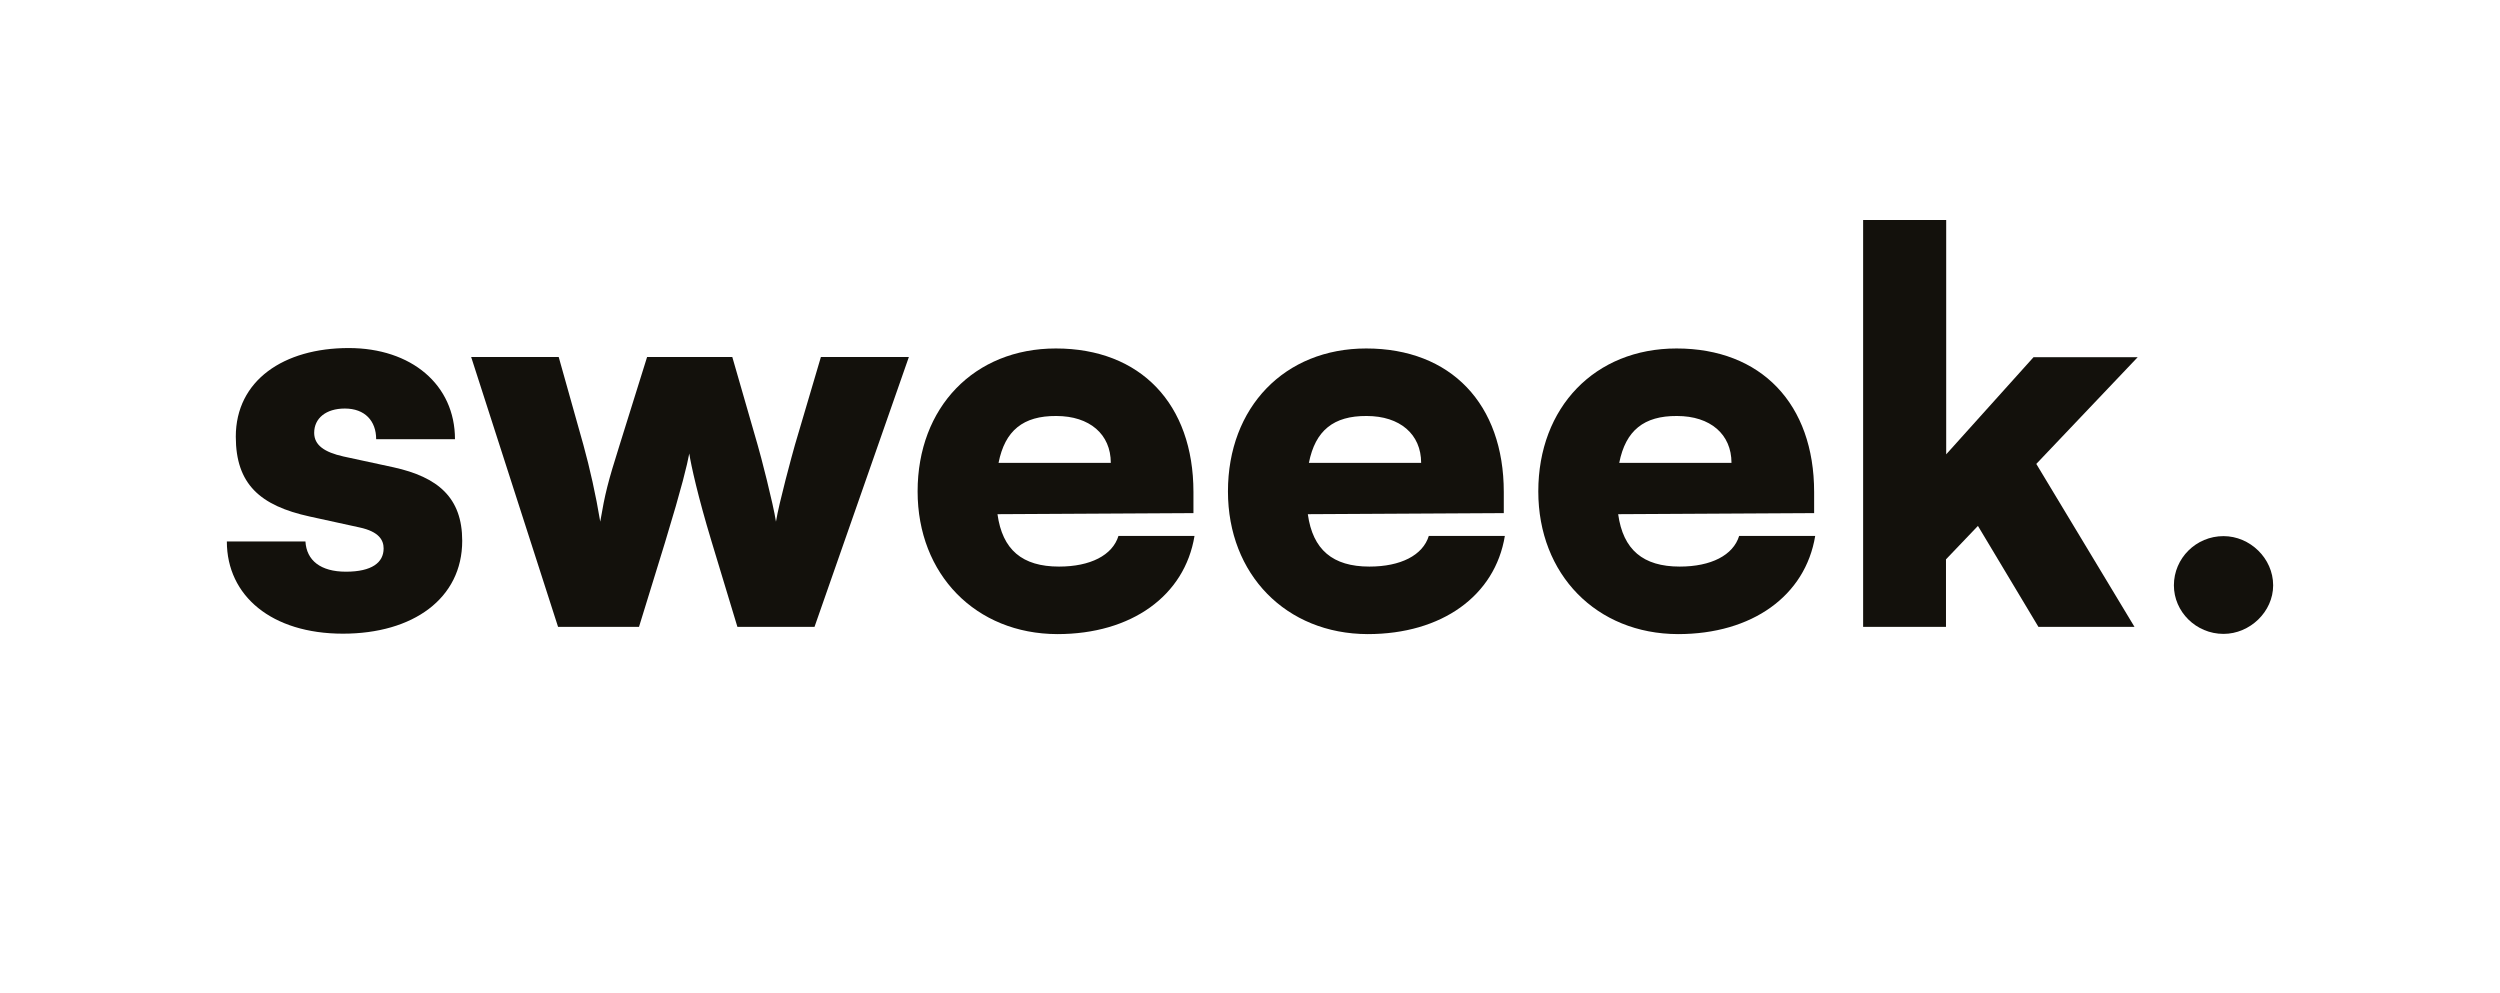
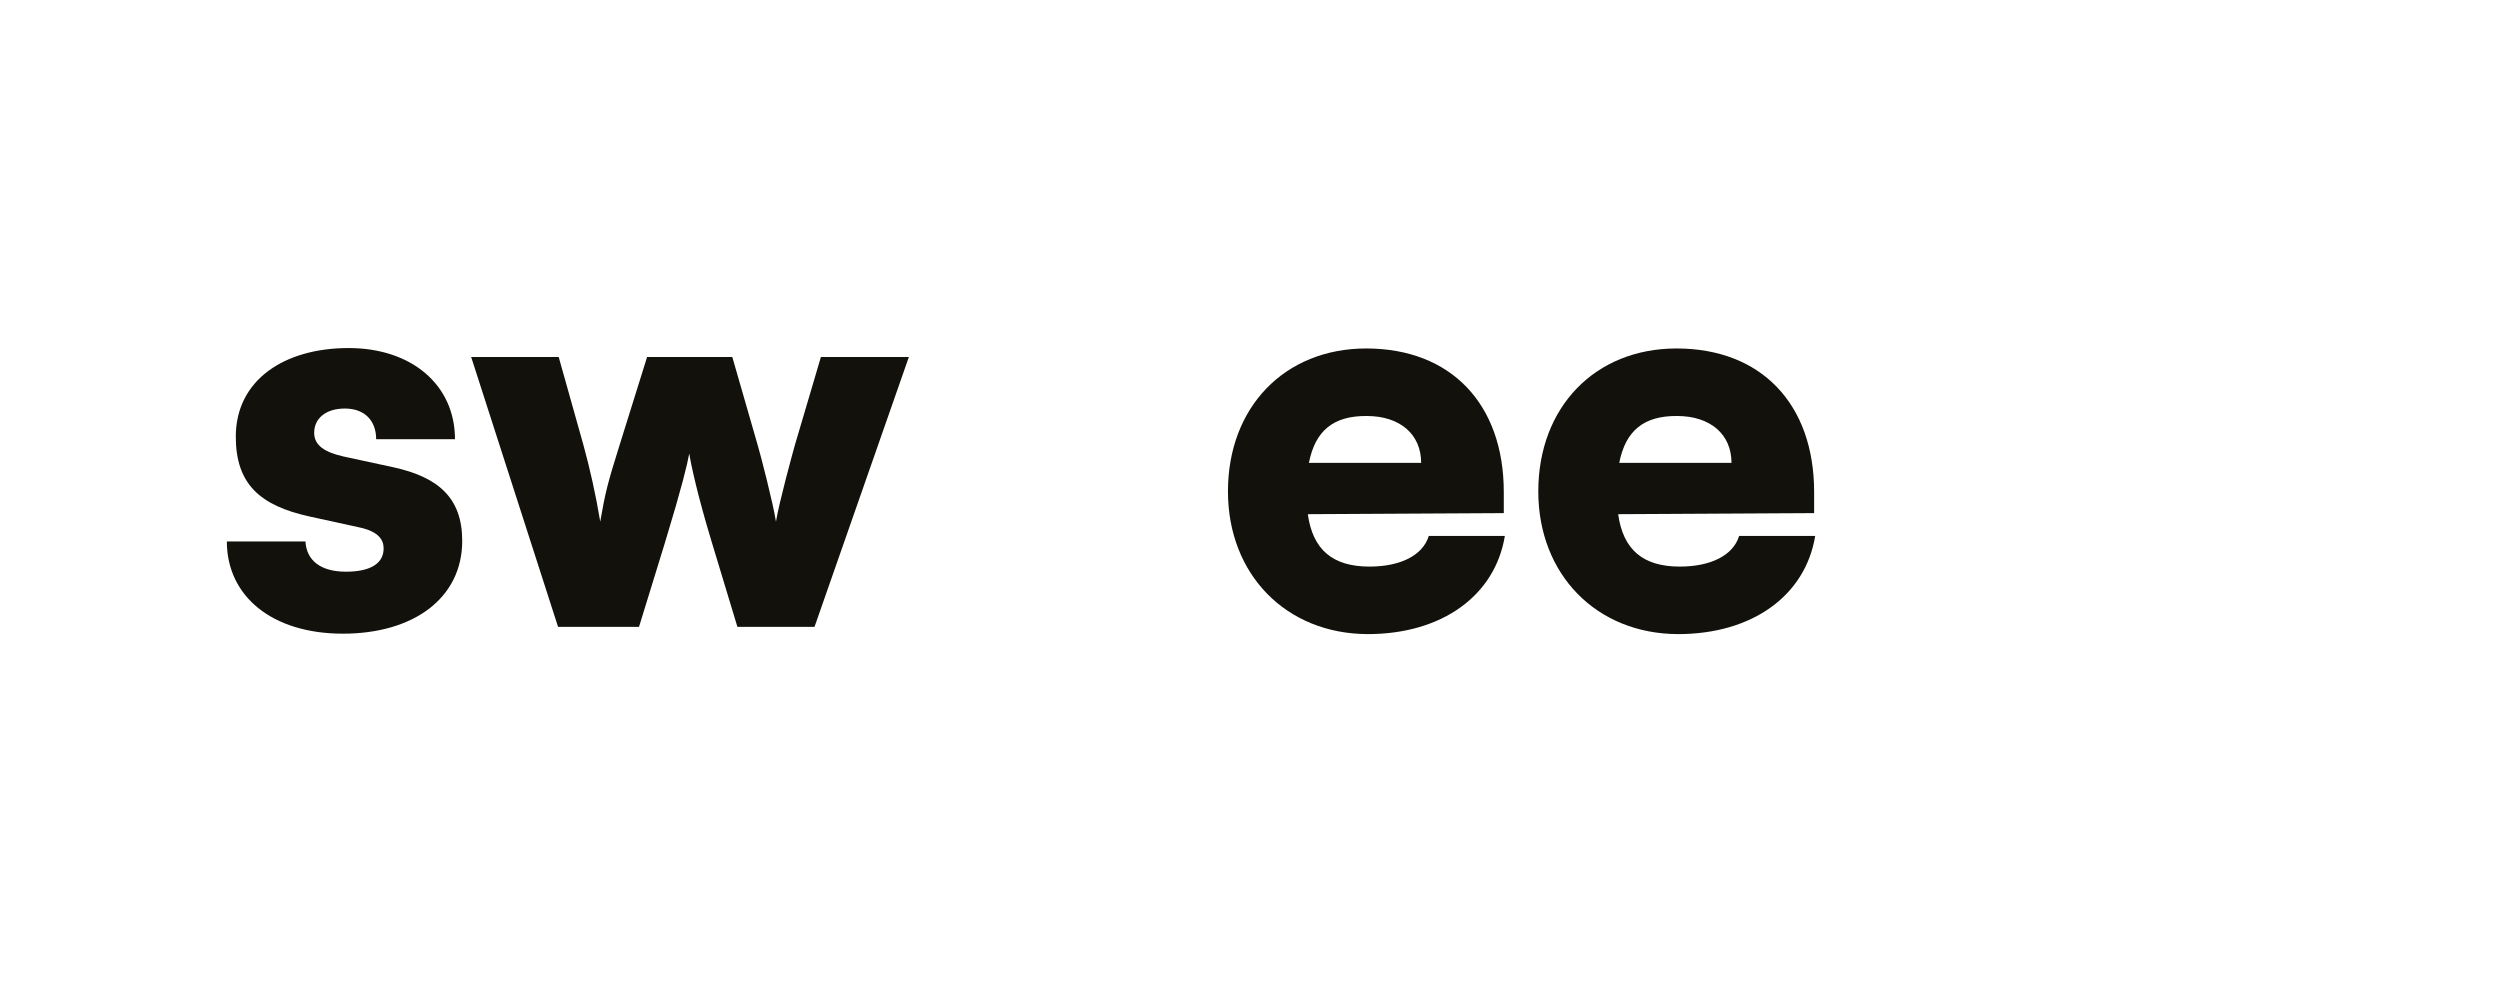
<svg xmlns="http://www.w3.org/2000/svg" version="1.1" id="Calque_1" x="0px" y="0px" viewBox="0 0 1173.7 466.4" style="enable-background:new 0 0 1173.7 466.4;" xml:space="preserve">
  <style type="text/css">
	.st0{fill:#13110C;}
</style>
  <g>
    <g>
      <path class="st0" d="M143.4,254.2c0.5,8.9,7.1,14.2,19,14.2c12.2,0,17.7-4.3,17.7-10.9c0-3.8-2-7.9-11.4-9.9l-23.3-5.1    c-23.3-5.1-34.7-15.2-34.7-37.5c0-26.4,22.5-41.6,53-41.6c29.4,0,49.9,17.2,49.9,42.8h-37c0-8.6-5.3-14.4-14.7-14.4    c-8.9,0-14.4,4.6-14.4,11.4c0,5.8,4.8,9.1,13.7,11.1l23.6,5.1c20.8,4.6,32.2,14.2,32.2,34.5c0,27.1-23.1,43.6-56,43.6    c-33.4,0-54.5-17.7-54.5-43.3L143.4,254.2L143.4,254.2z" />
      <path class="st0" d="M221.2,167.6h41.1l11.6,41.3c3,10.9,5.8,23.3,7.9,36c2.3-13.4,3.5-18.2,9.1-36l12.9-41.3h40l11.9,41.3    c1.3,4.3,7.4,27.9,8.6,36c1.5-9.1,7.6-31.4,8.9-36l12.2-41.3h41.3l-44.3,126.7h-36.2L334,254c-6.3-20.8-9.6-35.7-10.4-41.1    c-1,5.3-3.3,15.2-11.4,41.8L300,294.3h-38L221.2,167.6z" />
-       <path class="st0" d="M430.8,230.7c0-39.5,26.6-67.1,64.9-67.1c39.8,0,64.6,26.1,64.6,67.4v9.9l-92,0.5    c2.3,16.7,11.6,24.6,28.9,24.6c14.7,0,25.1-5.3,27.9-14.4h35.7c-4.6,28.1-29.6,46.1-64.4,46.1    C458.1,297.6,430.8,269.7,430.8,230.7z M468.8,217.3h52.7c0-13.4-9.9-22-25.6-22C480.4,195.2,471.8,202.1,468.8,217.3z" />
      <path class="st0" d="M576.5,230.7c0-39.5,26.6-67.1,64.9-67.1c39.8,0,64.6,26.1,64.6,67.4v9.9l-92,0.5    c2.3,16.7,11.7,24.6,28.9,24.6c14.7,0,25.1-5.3,27.9-14.4h35.7c-4.6,28.1-29.6,46.1-64.4,46.1    C603.8,297.6,576.5,269.7,576.5,230.7z M614.5,217.3h52.7c0-13.4-9.9-22-25.6-22C626.1,195.2,617.5,202.1,614.5,217.3z" />
      <path class="st0" d="M722.2,230.7c0-39.5,26.6-67.1,64.9-67.1c39.8,0,64.6,26.1,64.6,67.4v9.9l-92,0.5    c2.3,16.7,11.7,24.6,28.9,24.6c14.7,0,25.1-5.3,27.9-14.4h35.7c-4.6,28.1-29.6,46.1-64.4,46.1    C749.5,297.6,722.2,269.7,722.2,230.7z M760.2,217.3h52.7c0-13.4-9.9-22-25.6-22C771.8,195.2,763.2,202.1,760.2,217.3z" />
-       <path class="st0" d="M874.7,294.3v-191h39v110l41-45.6h48.9L956,217.8l46.1,76.5H957l-28.4-47.4l-15,15.7v31.7H874.7z" />
-       <path class="st0" d="M1020.6,274.8c0-12.7,10.4-23.1,23.3-23.1c12.4,0,23.3,10.4,23.3,23.1c0,12.4-10.9,22.8-23.3,22.8    C1031,297.6,1020.6,287.2,1020.6,274.8z" />
    </g>
  </g>
</svg>